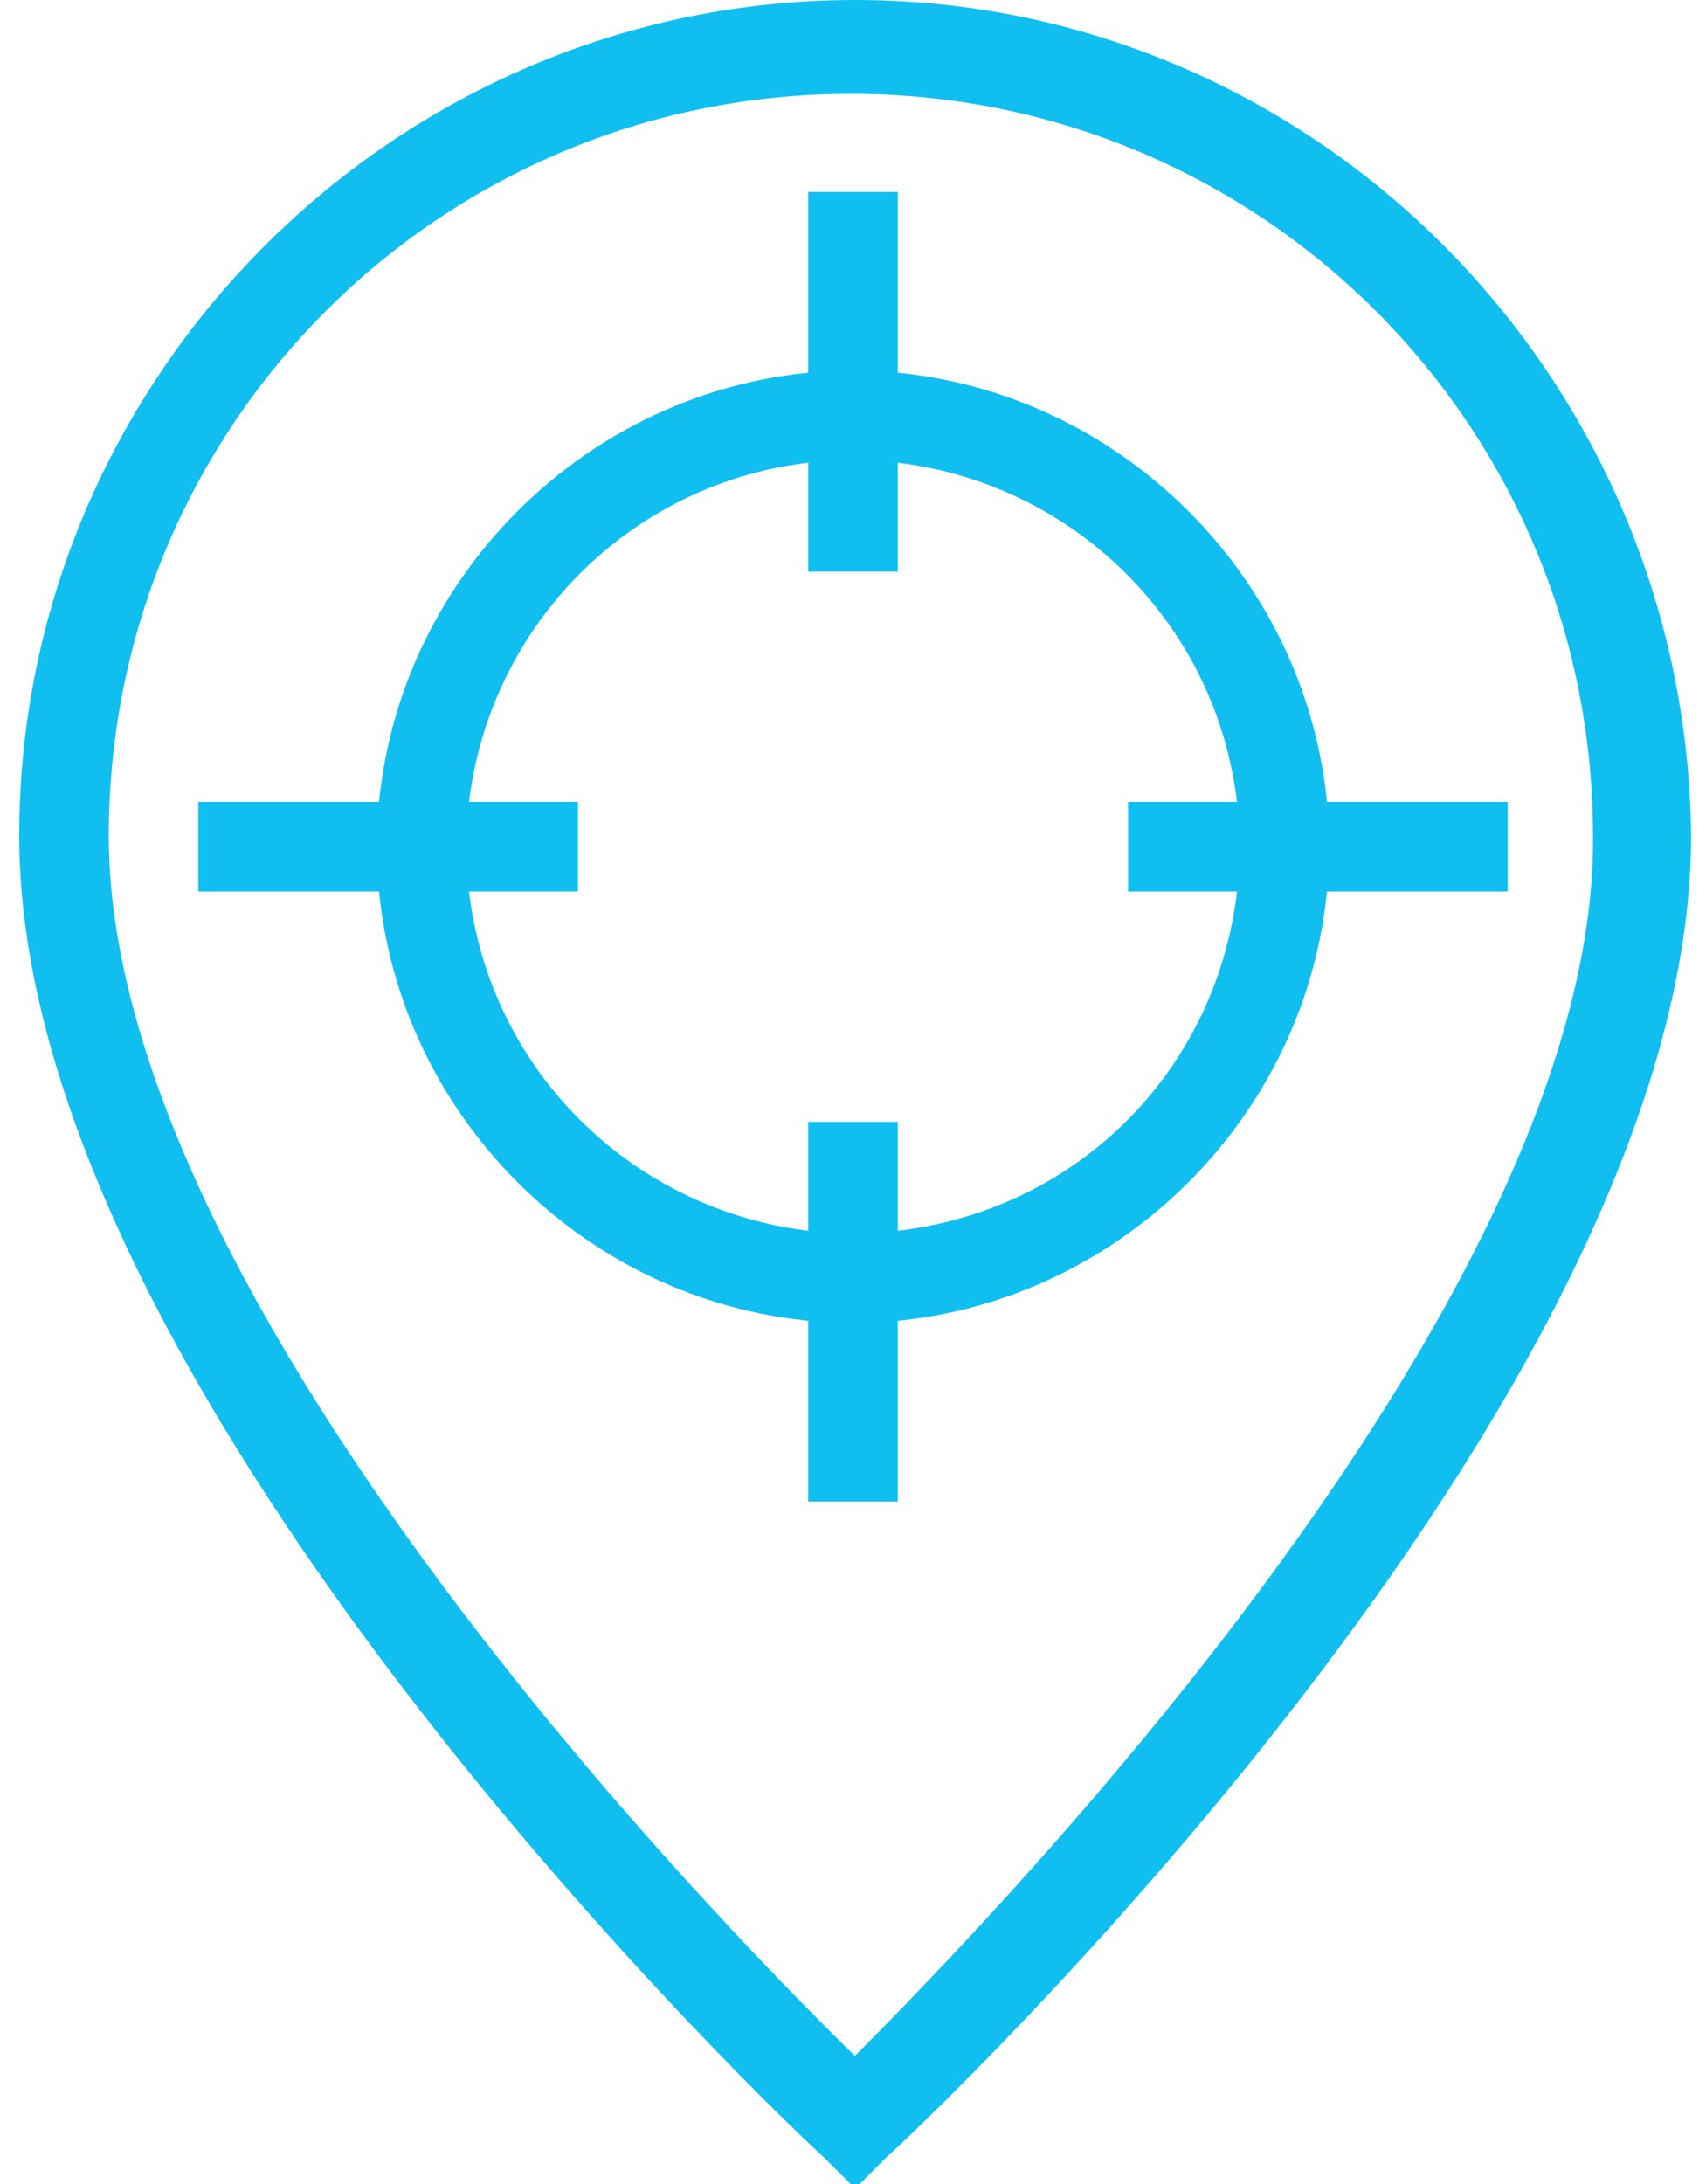
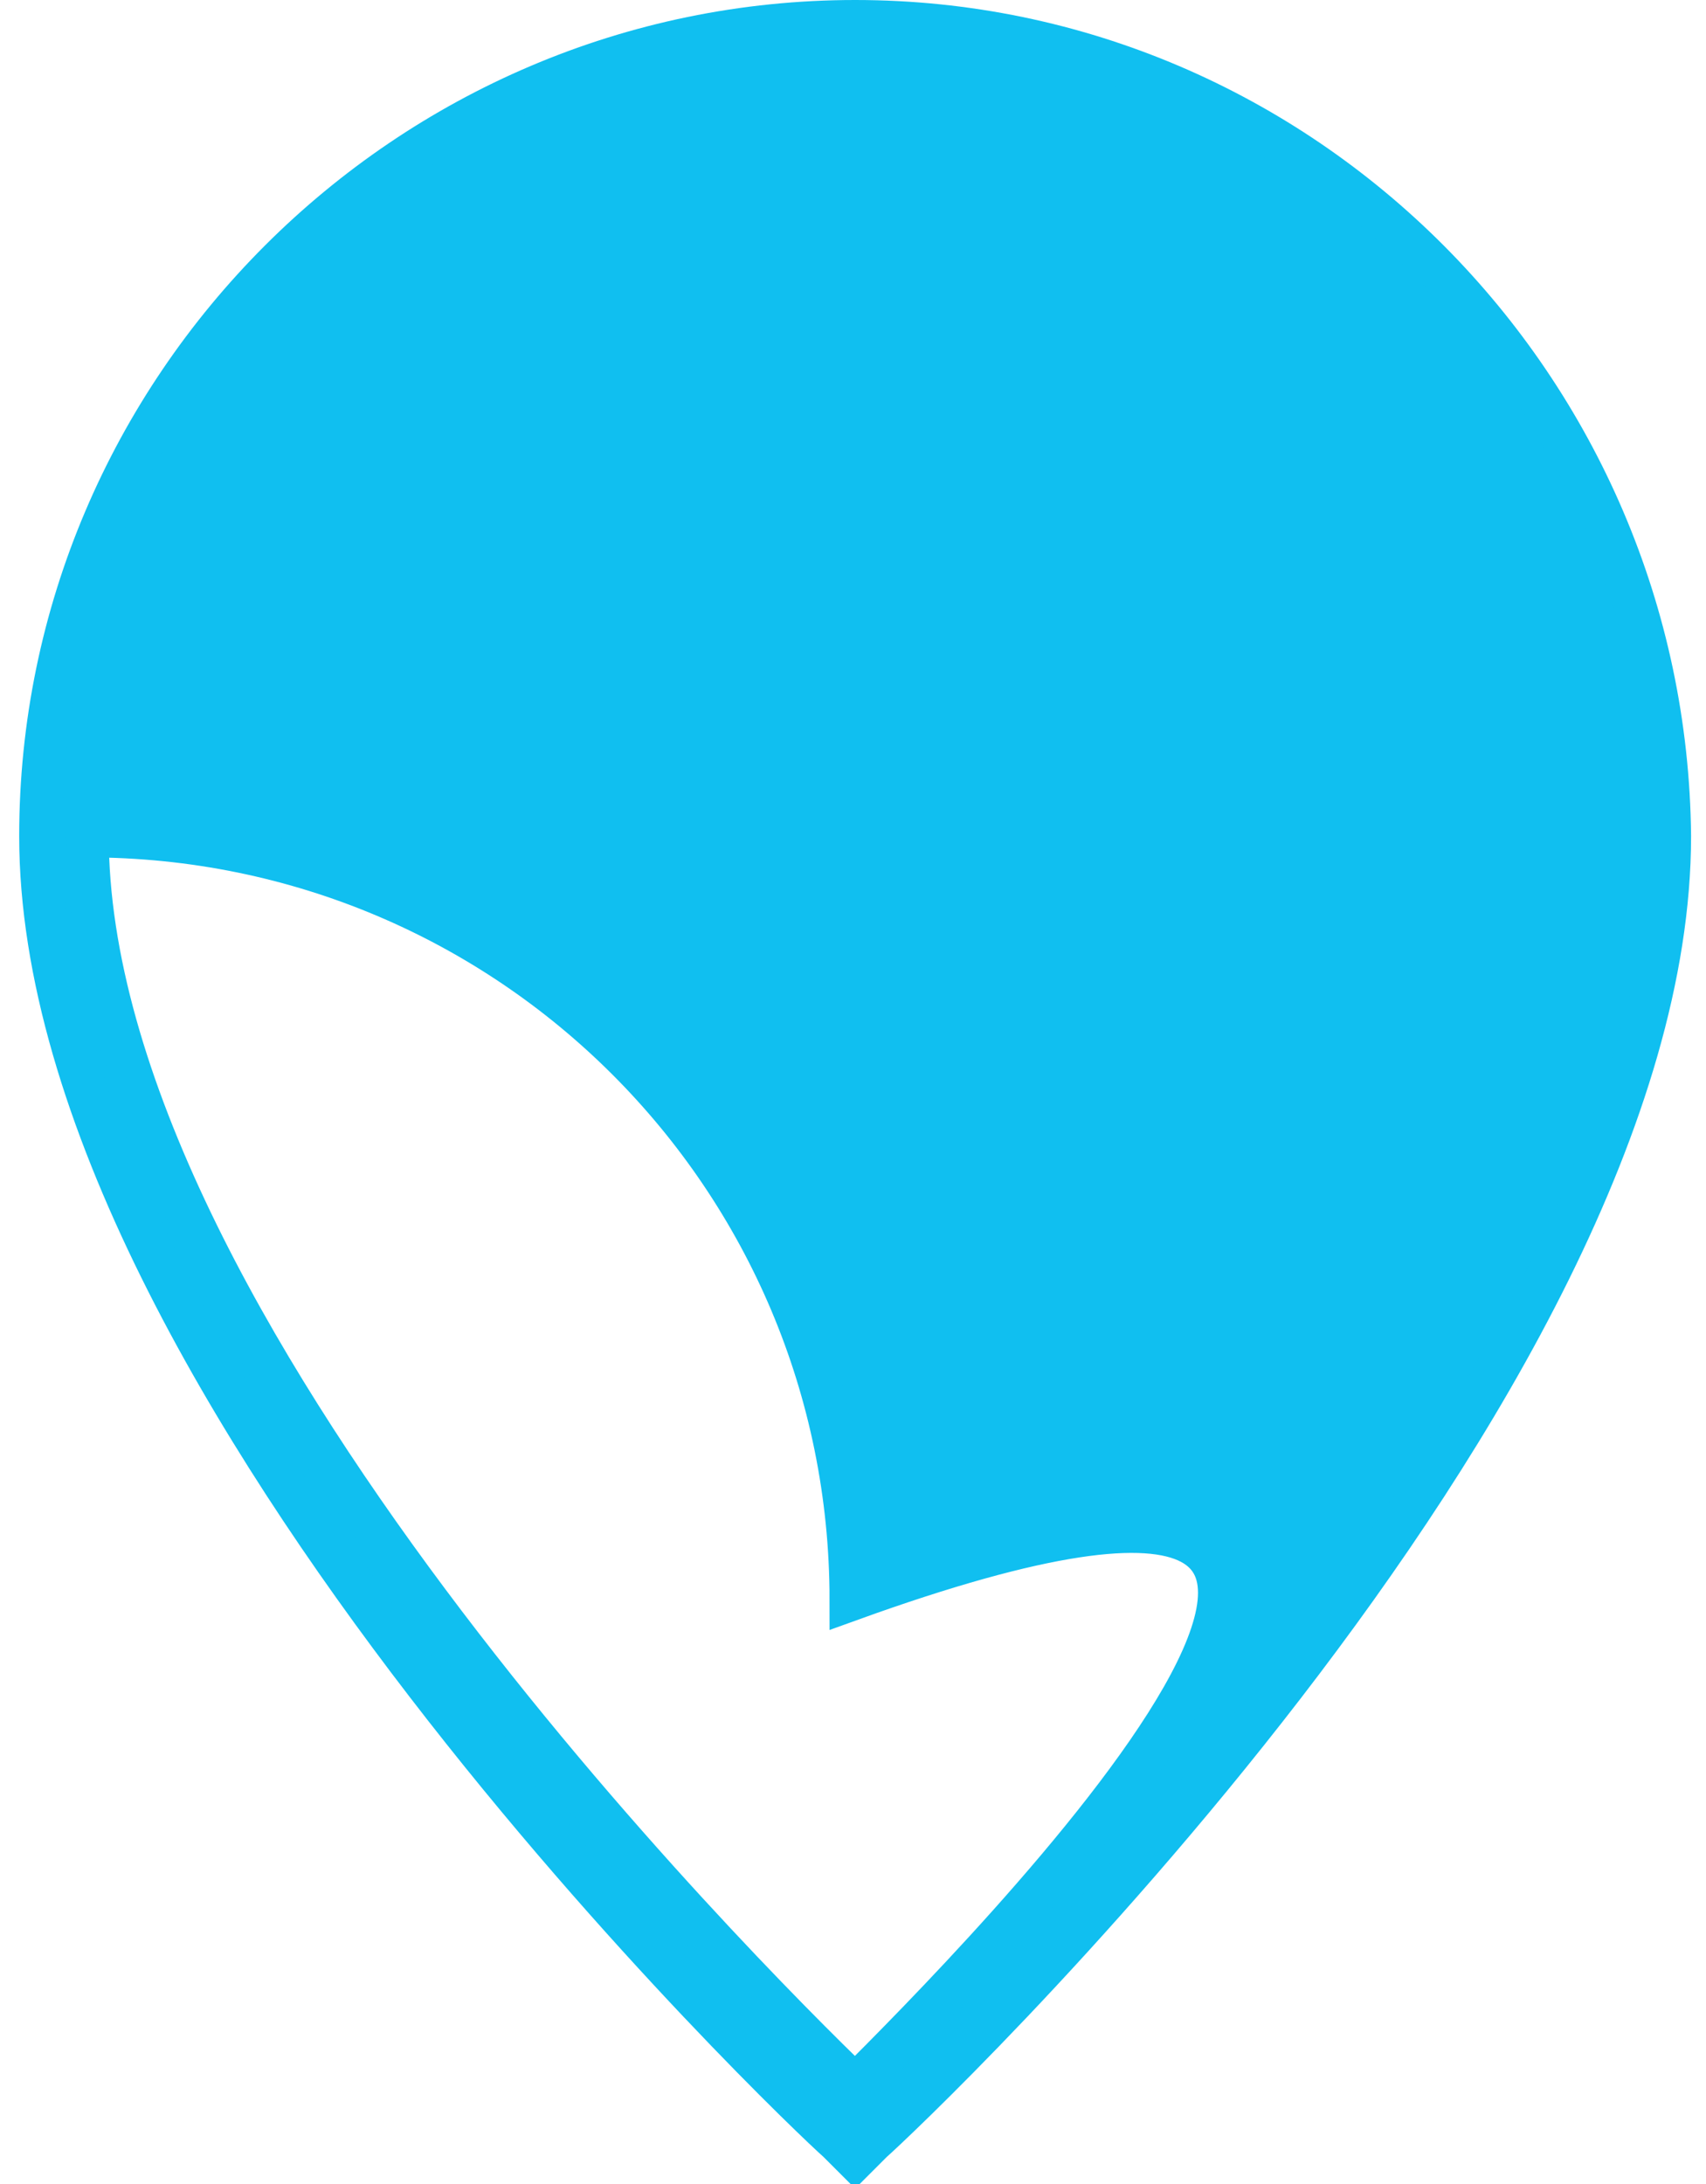
<svg xmlns="http://www.w3.org/2000/svg" version="1.1" id="Layer_1" x="0px" y="0px" width="40" viewBox="0 0 39.1 51.2" style="enable-background:new 0 0 39.1 51.2;" xml:space="preserve">
  <style type="text/css">
	.st0{fill:#10bff0;stroke:#10bff0;stroke-miterlimit:10;}
</style>
-   <path class="st0" d="M19.6,0.5C9.1,0.5,0.5,9.1,0.5,19.6c0,12.9,17.9,29.9,18.7,30.6l0.4,0.4l0.4-0.4c0.8-0.7,18.7-17.6,18.7-30.6   C38.6,9.1,30.1,0.5,19.6,0.5z M19.6,48.9C16.9,46.3,1.6,31,1.6,19.6c0-9.9,8-17.9,17.9-17.9c9.9,0,17.9,8,17.9,17.9   C37.5,31,22.2,46.3,19.6,48.9z" />
-   <path class="st0" d="M34.4,19.3h-4.2c-0.3-5.4-4.7-9.8-10.1-10.1V5H19v4.2c-5.4,0.3-9.8,4.7-10.1,10.1H4.7v1.1h4.2   c0.3,5.4,4.7,9.8,10.1,10.1v4.2h1.1v-4.2c5.4-0.3,9.8-4.7,10.1-10.1h4.2V19.3z M20.1,29.4v-2.6H19v2.6c-4.8-0.3-8.7-4.1-9-9h2.6   v-1.1H10c0.3-4.8,4.1-8.7,9-9v2.6h1.1v-2.6c4.8,0.3,8.7,4.1,9,9h-2.6v1.1h2.6C28.8,25.3,25,29.1,20.1,29.4z" />
+   <path class="st0" d="M19.6,0.5C9.1,0.5,0.5,9.1,0.5,19.6c0,12.9,17.9,29.9,18.7,30.6l0.4,0.4l0.4-0.4c0.8-0.7,18.7-17.6,18.7-30.6   C38.6,9.1,30.1,0.5,19.6,0.5z M19.6,48.9C16.9,46.3,1.6,31,1.6,19.6c9.9,0,17.9,8,17.9,17.9   C37.5,31,22.2,46.3,19.6,48.9z" />
</svg>